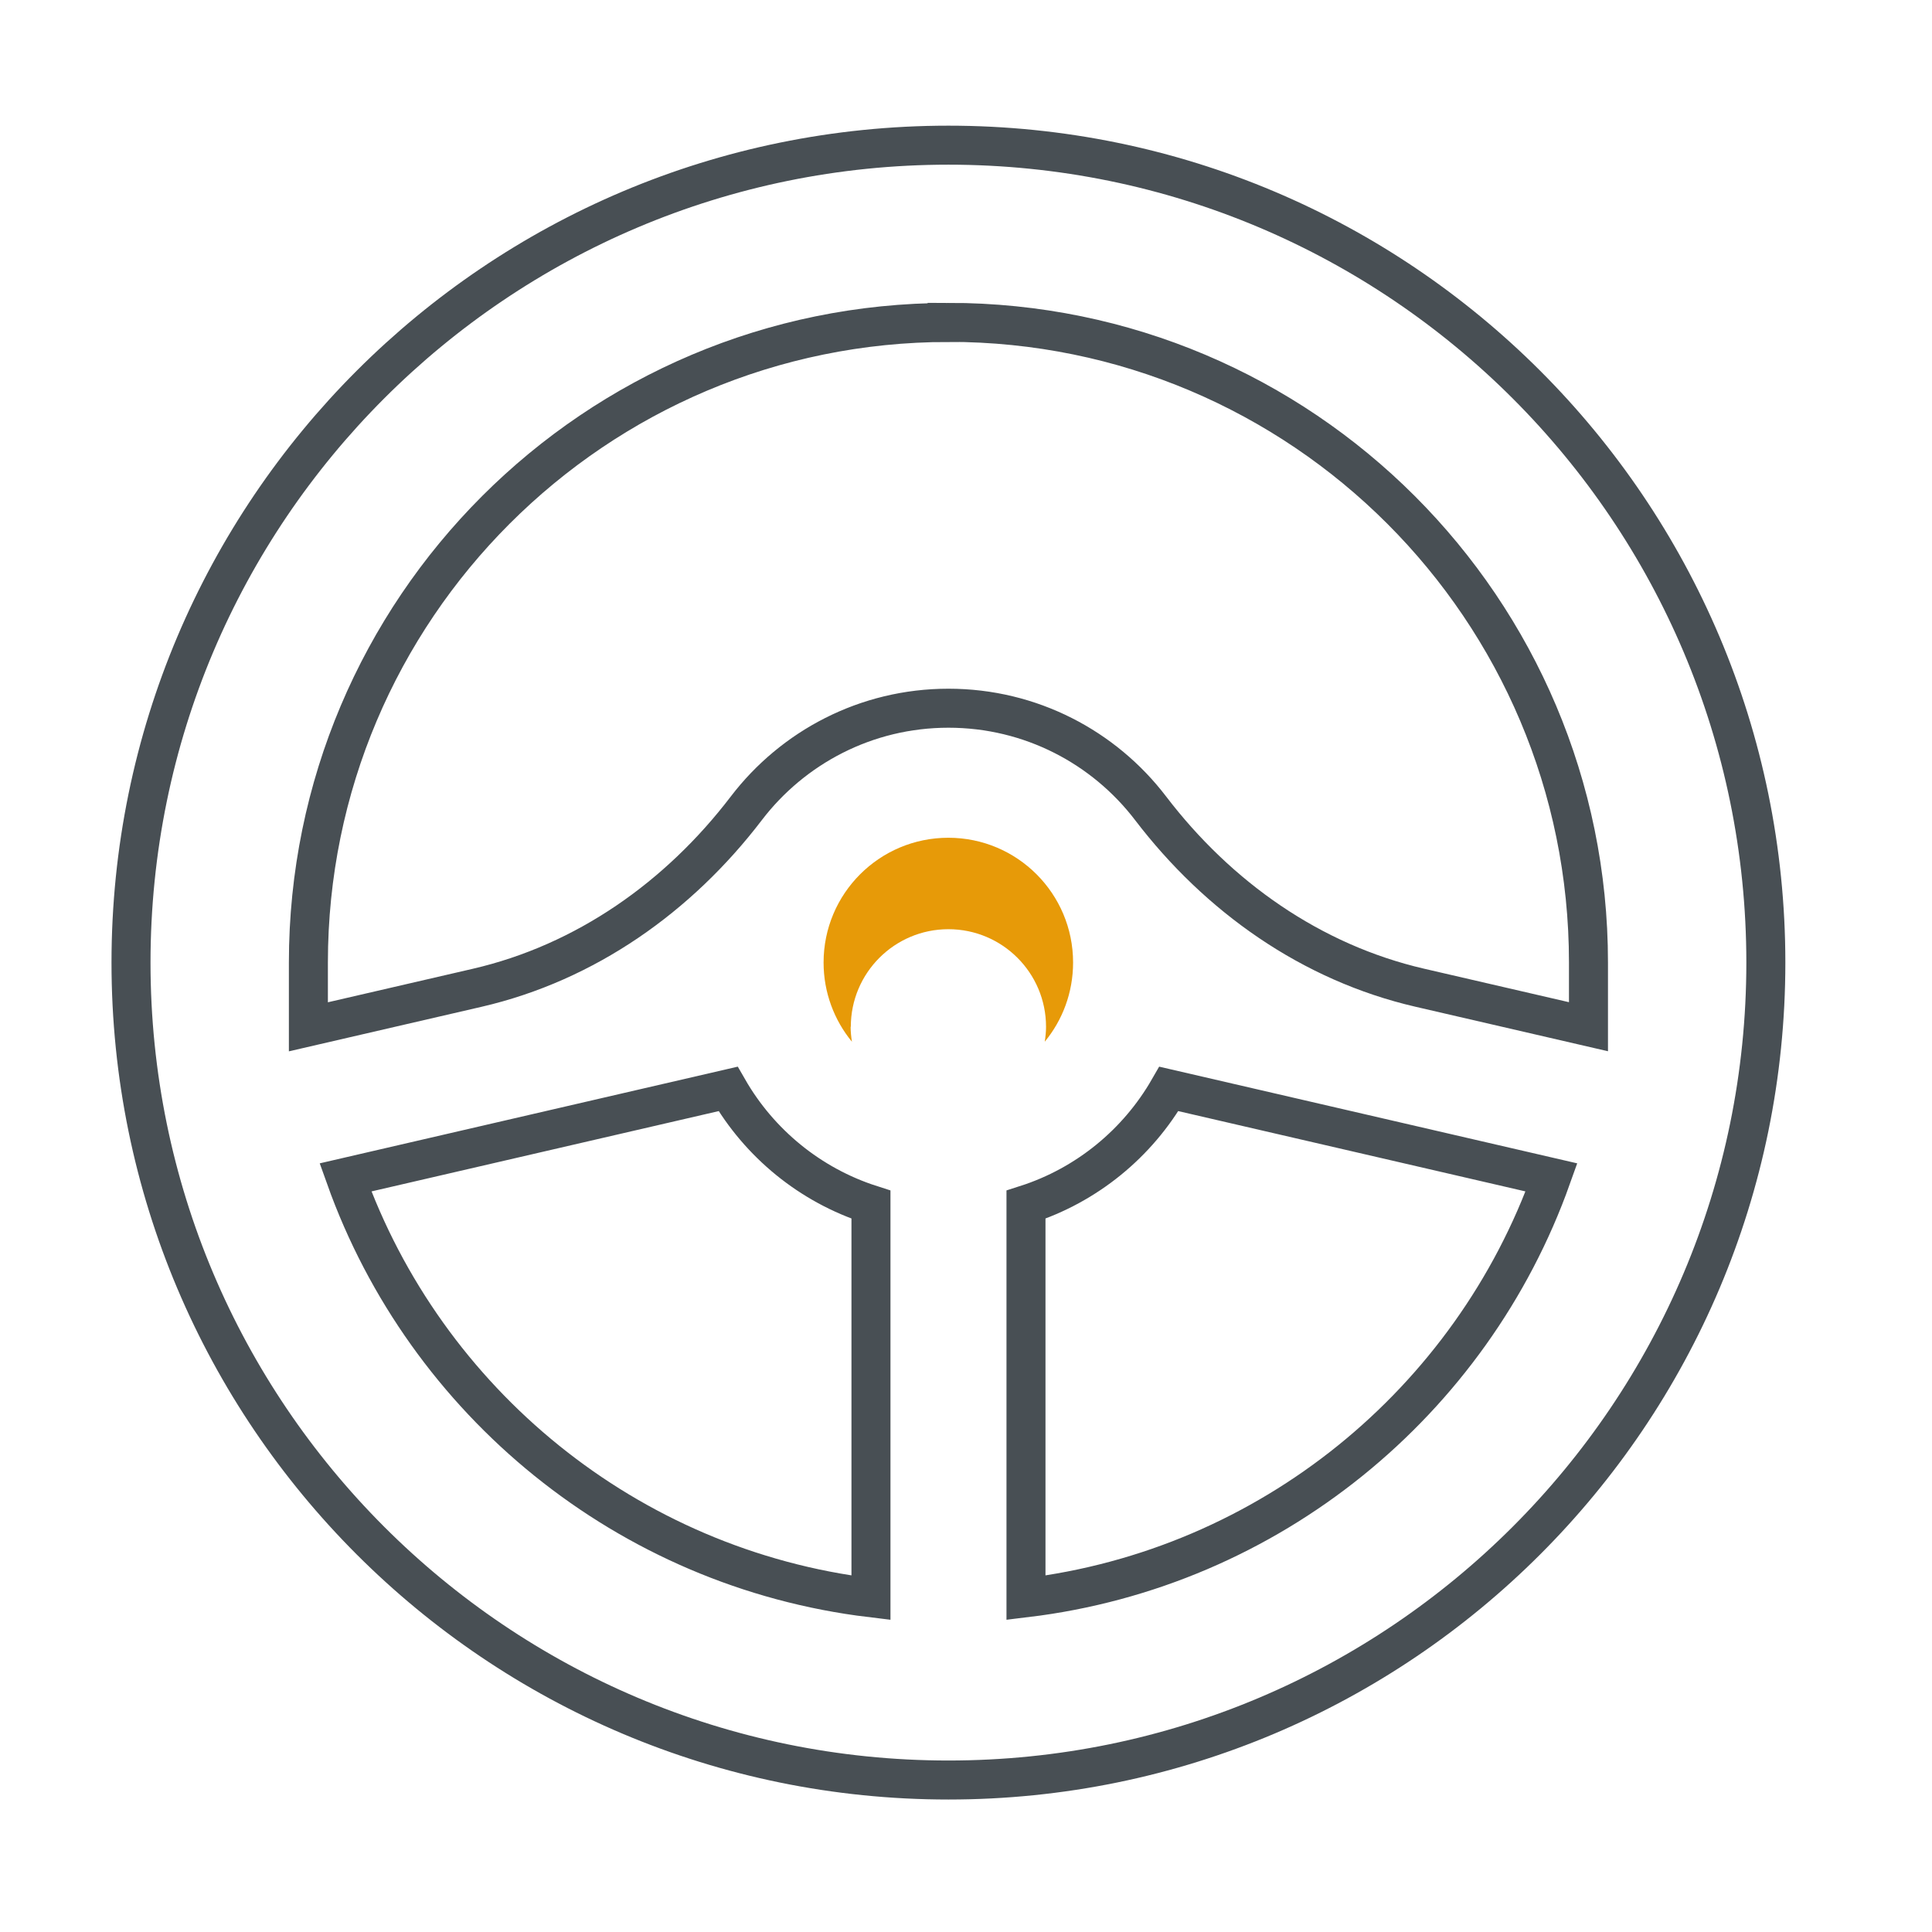
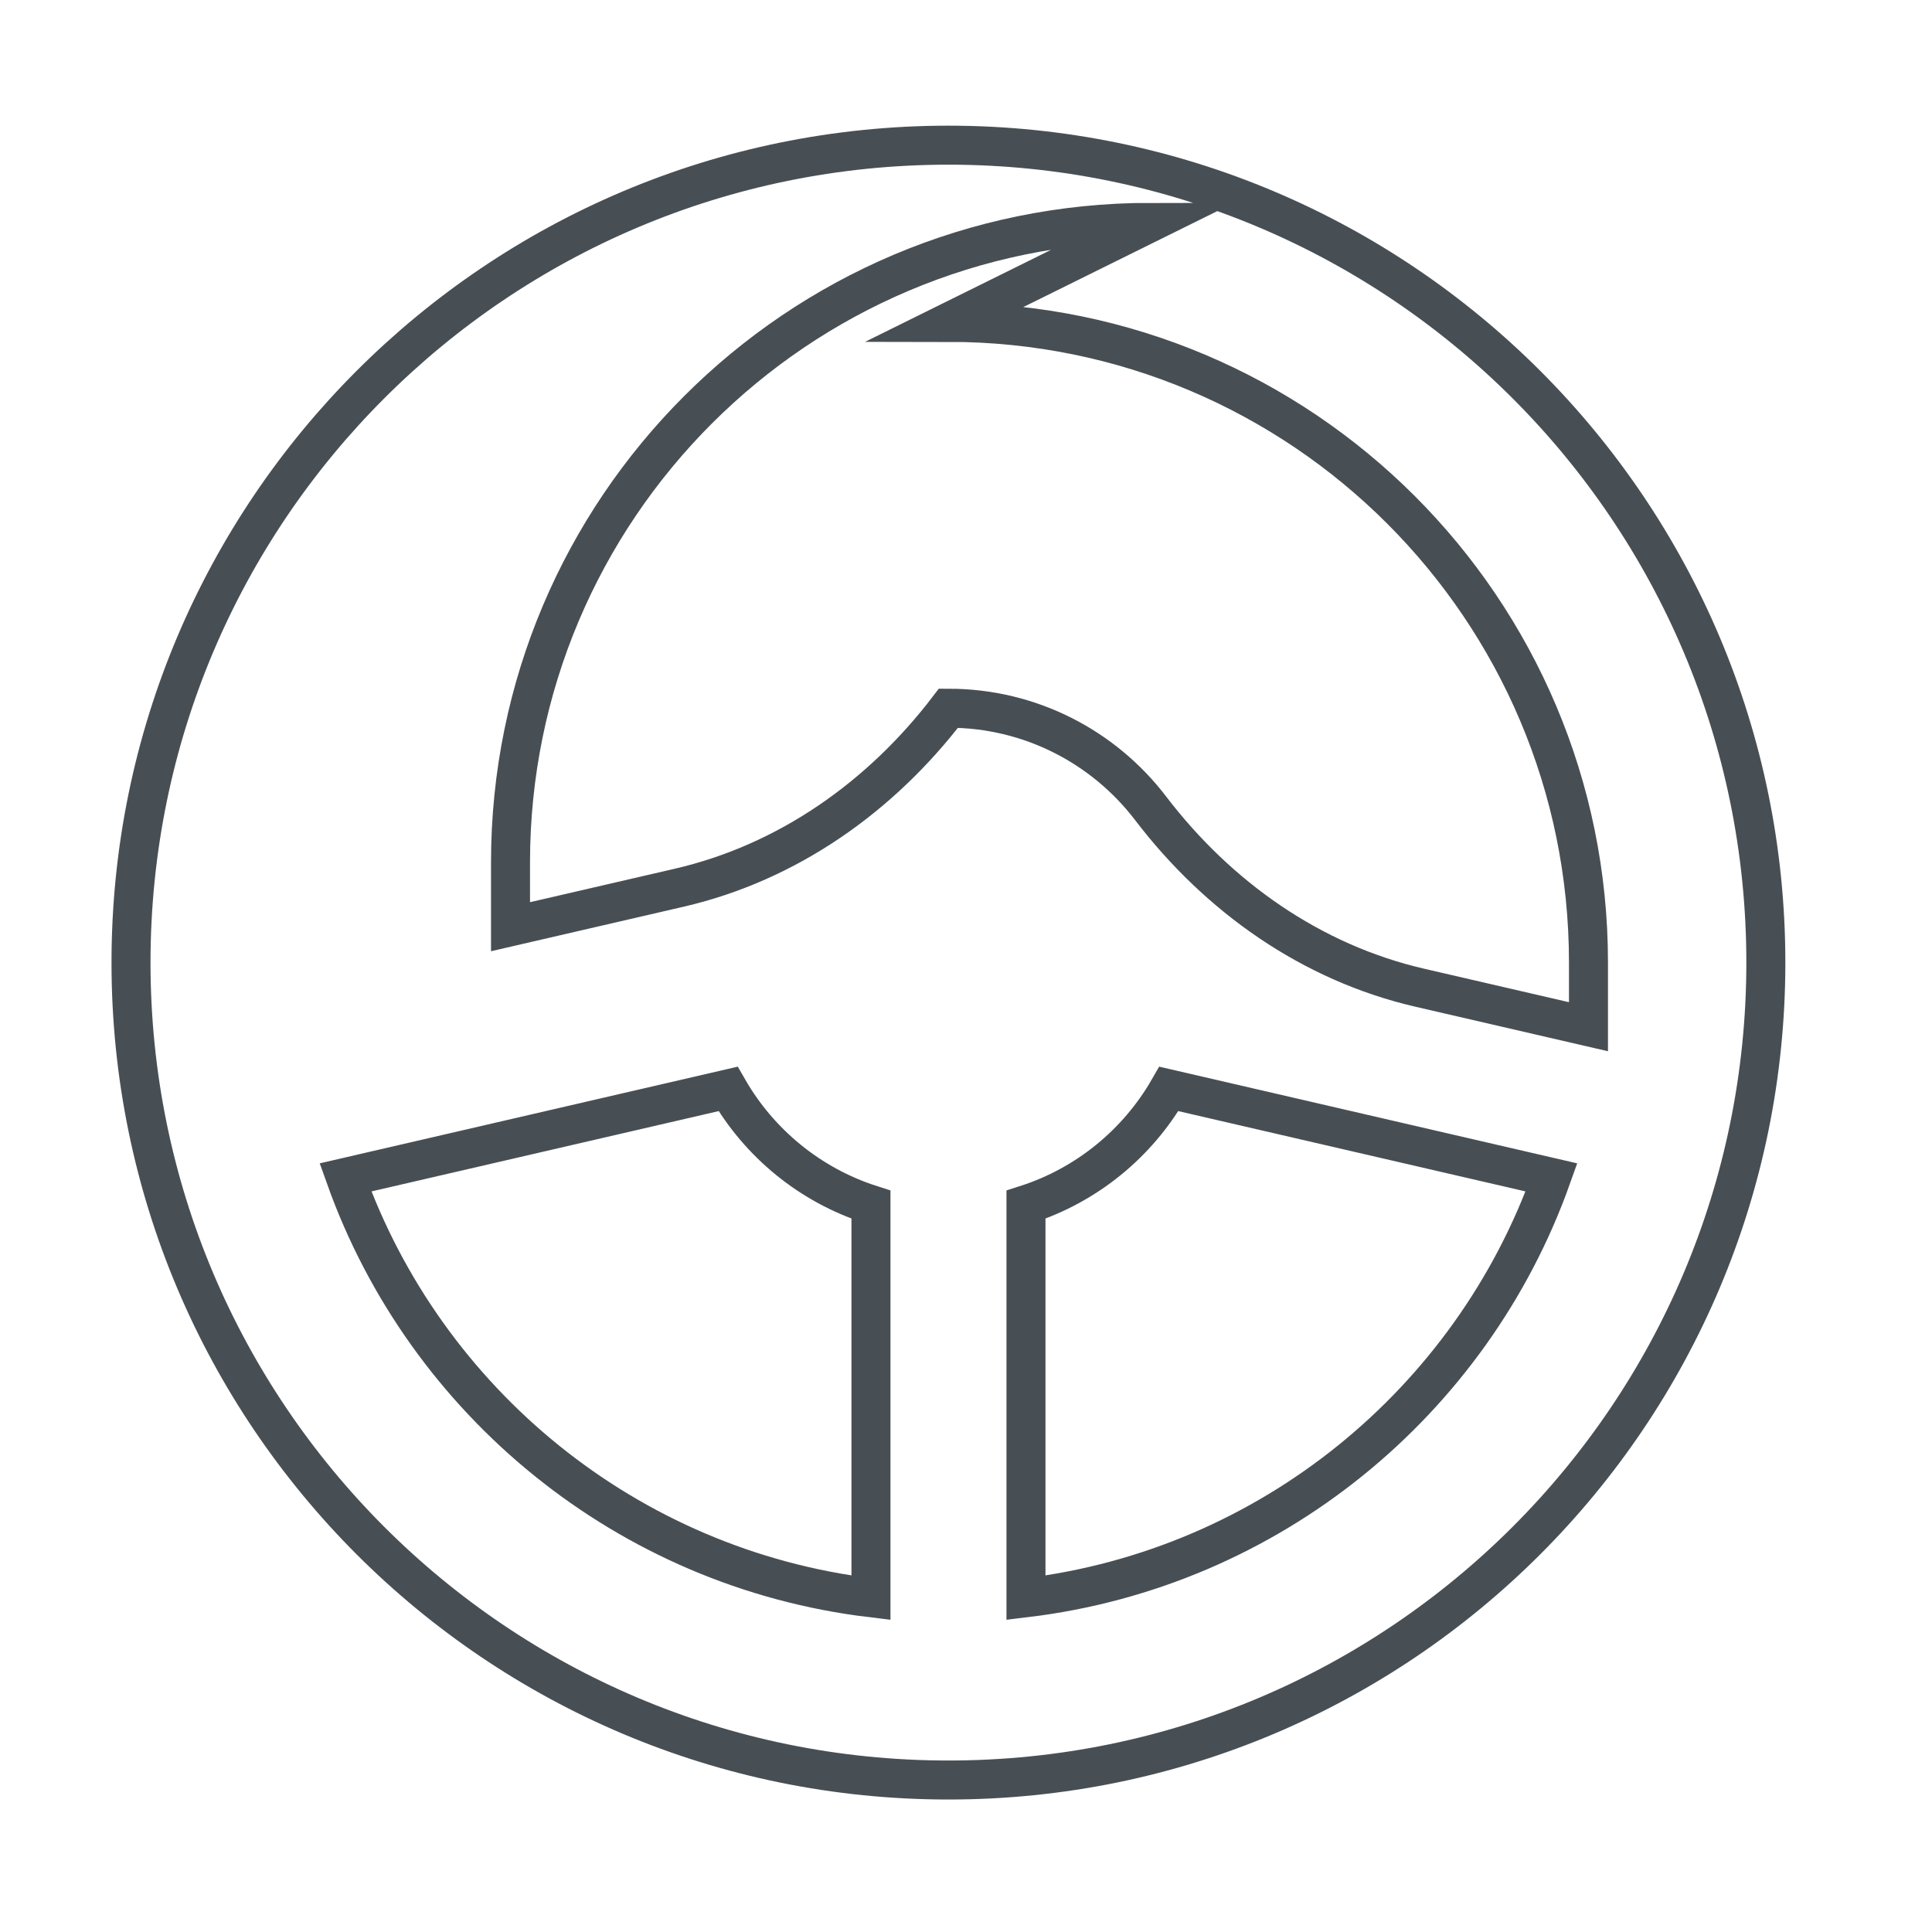
<svg xmlns="http://www.w3.org/2000/svg" id="a" viewBox="0 0 210 210">
  <defs>
    <style>.b{fill:#e79a08;}.c{fill:none;stroke:#484f54;stroke-miterlimit:10;stroke-width:4.24px;}</style>
  </defs>
-   <path class="c" d="M103.09,15.78C54.02,15.78,14.24,55.56,14.24,104.63s39.78,88.85,88.85,88.85,88.85-39.78,88.85-88.85S152.16,15.78,103.09,15.78Zm0,19.26c38.42,0,69.57,31.15,69.57,69.57v6.99l-18.34-4.24c-11.8-2.73-21.91-9.88-29.26-19.51-5.05-6.61-13.01-10.87-21.97-10.87s-16.92,4.27-21.97,10.88c-7.35,9.63-17.46,16.78-29.26,19.51l-18.34,4.24v-6.99c0-38.42,31.15-69.57,69.57-69.57ZM37.55,127.98l41.59-9.62c3.4,5.92,8.92,10.46,15.53,12.58v42.73c-26.51-3.2-48.42-21.3-57.12-45.69Zm73.97,45.69v-42.73c6.61-2.12,12.13-6.66,15.53-12.58l41.59,9.62c-8.69,24.39-30.61,42.49-57.12,45.69Z" />
-   <path class="b" d="M92.48,111.61c0-5.86,4.75-10.61,10.61-10.61s10.61,4.75,10.61,10.61c0,.55-.06,1.09-.14,1.62,1.93-2.34,3.08-5.34,3.08-8.61,0-7.49-6.07-13.56-13.56-13.56s-13.56,6.07-13.56,13.56c0,3.27,1.16,6.27,3.08,8.61-.08-.53-.14-1.07-.14-1.62Z" />
+   <path class="c" d="M103.09,15.78C54.02,15.78,14.24,55.56,14.24,104.63s39.78,88.85,88.85,88.85,88.85-39.78,88.85-88.85S152.16,15.78,103.09,15.78Zm0,19.26c38.42,0,69.57,31.15,69.57,69.57v6.99l-18.34-4.24c-11.8-2.73-21.91-9.88-29.26-19.51-5.05-6.61-13.01-10.87-21.97-10.87c-7.35,9.63-17.46,16.78-29.26,19.51l-18.34,4.24v-6.99c0-38.42,31.15-69.57,69.57-69.57ZM37.55,127.98l41.59-9.62c3.4,5.92,8.92,10.46,15.53,12.58v42.73c-26.51-3.2-48.42-21.3-57.12-45.69Zm73.97,45.69v-42.73c6.61-2.12,12.13-6.66,15.53-12.58l41.59,9.62c-8.69,24.39-30.61,42.49-57.12,45.69Z" />
</svg>